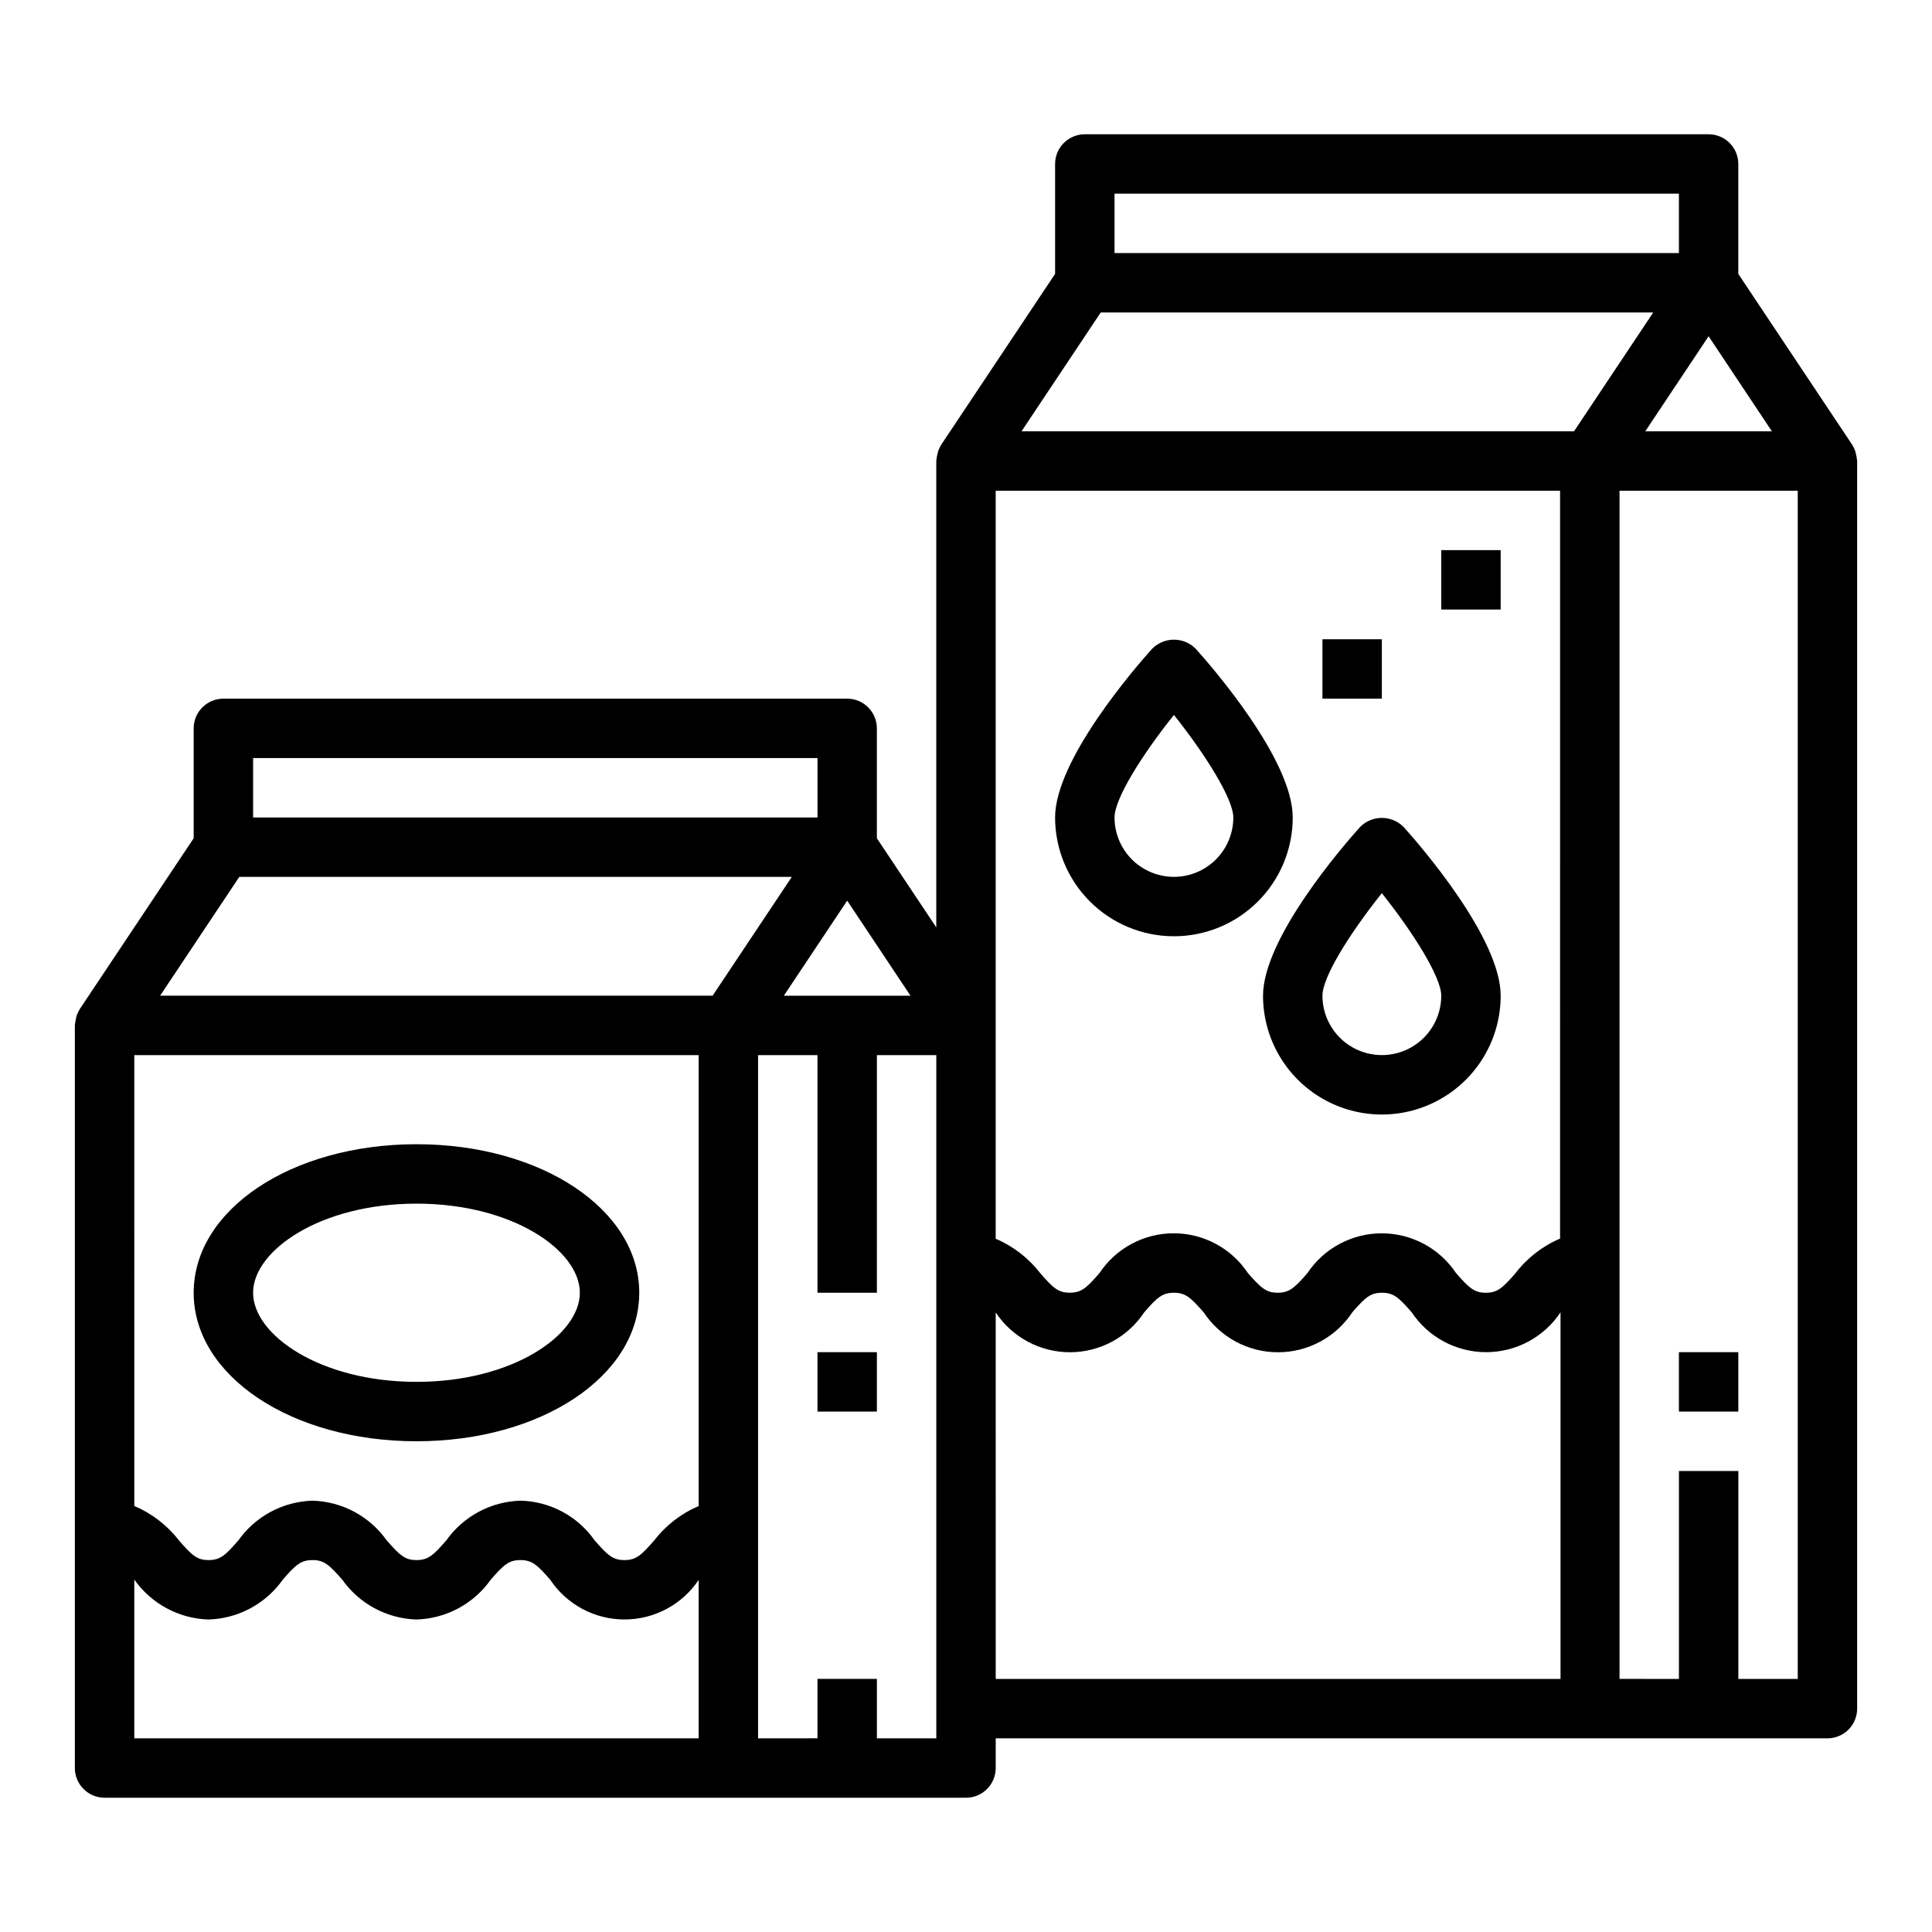
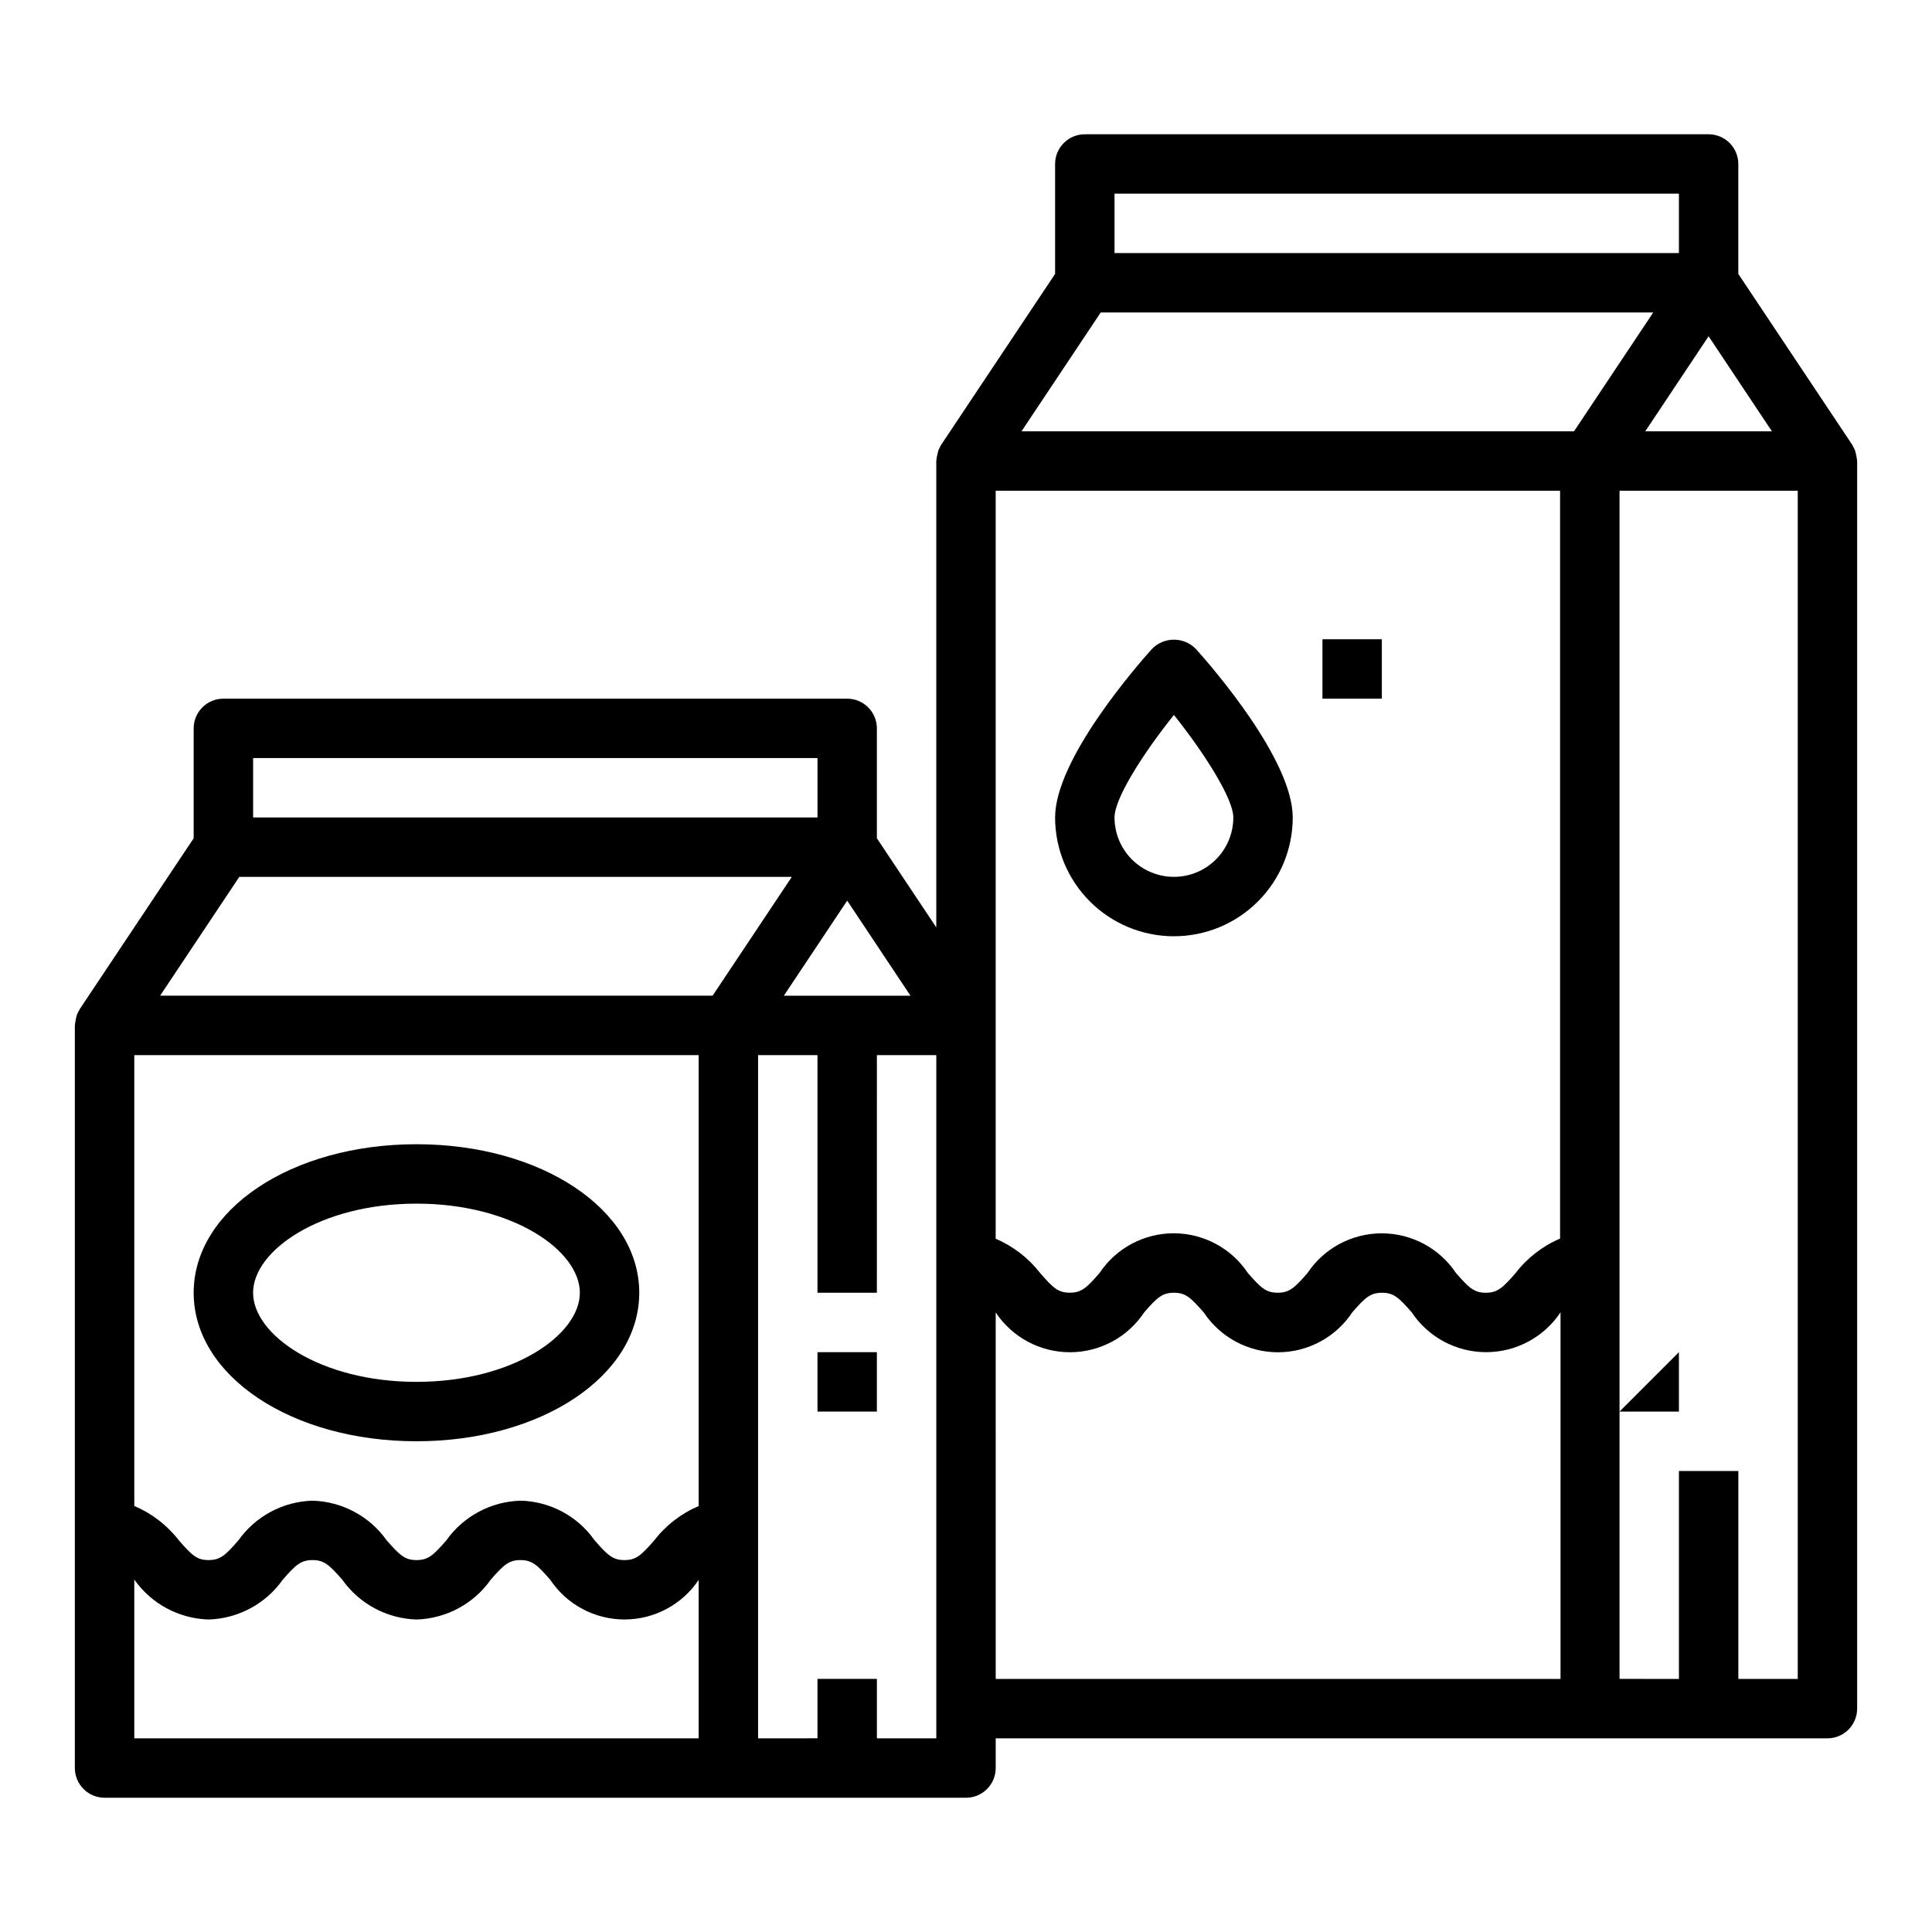
<svg xmlns="http://www.w3.org/2000/svg" fill="#000000" width="800px" height="800px" version="1.1" viewBox="144 144 512 512">
  <g>
    <path d="m635.59 263.36c-0.23-0.539-0.496-1.066-0.789-1.574l-30.133-45.199v-29.129c0-2.086-0.832-4.09-2.305-5.566-1.477-1.477-3.481-2.305-5.566-2.305h-165.31c-4.348 0-7.875 3.523-7.875 7.871v29.129l-30.164 45.25v-0.004c-0.293 0.508-0.559 1.035-0.789 1.574-0.258 0.906-0.438 1.836-0.535 2.773v123.59l-15.742-23.617v-29.125c0-2.09-0.828-4.09-2.305-5.566-1.477-1.477-3.481-2.309-5.566-2.309h-165.31c-4.348 0-7.875 3.527-7.875 7.875v29.125l-30.164 45.227c-0.293 0.508-0.559 1.031-0.785 1.574-0.262 0.914-0.441 1.848-0.539 2.793v196.8c0 2.09 0.832 4.09 2.309 5.566 1.477 1.477 3.477 2.305 5.566 2.305h228.29c2.086 0 4.09-0.828 5.566-2.305 1.477-1.477 2.305-3.477 2.305-5.566v-7.871h220.42c2.086 0 4.09-0.832 5.566-2.305 1.473-1.477 2.305-3.481 2.305-5.566v-330.62c-0.105-0.957-0.293-1.898-0.566-2.82zm-78.156 208.88c-4.66 1.984-8.73 5.141-11.805 9.164-3.441 3.938-4.809 5.188-7.871 5.188s-4.441-1.266-7.871-5.188h-0.004c-4.387-6.594-11.785-10.559-19.707-10.559-7.922 0-15.32 3.965-19.707 10.559-3.434 3.938-4.793 5.18-7.871 5.18-3.078 0-4.426-1.266-7.871-5.188h-0.004c-4.375-6.594-11.762-10.562-19.68-10.562-7.914 0-15.305 3.969-19.68 10.562-3.426 3.938-4.785 5.18-7.871 5.18-3.086 0-4.402-1.266-7.824-5.18-3.094-3.996-7.156-7.137-11.801-9.121v-198.23h149.57zm56.137-213.94h-33.559l16.785-25.188zm-174.21-62.977h149.57v15.746h-149.57zm-3.66 31.488h146.42l-20.988 31.488h-146.42zm-83.973 181.06 16.785-25.191 16.773 25.191zm-172.14 15.742h149.57v119.5c-4.652 1.98-8.719 5.129-11.805 9.137-3.434 3.938-4.801 5.188-7.871 5.188-3.07 0-4.441-1.266-7.871-5.188h-0.004c-4.504-6.453-11.812-10.371-19.68-10.555-7.856 0.23-15.145 4.144-19.68 10.562-3.434 3.938-4.793 5.18-7.871 5.18-3.078 0-4.426-1.266-7.871-5.188h-0.004c-4.531-6.418-11.824-10.328-19.68-10.555-7.856 0.23-15.145 4.144-19.68 10.562-3.426 3.938-4.785 5.18-7.871 5.18-3.086 0-4.41-1.266-7.824-5.18-3.102-4.016-7.184-7.172-11.855-9.16zm31.488-78.719h149.57v15.742h-149.57zm-3.66 31.488h146.42l-20.988 31.488h-146.42zm-27.828 186.22c4.527 6.43 11.82 10.348 19.68 10.582 7.856-0.234 15.145-4.144 19.68-10.566 3.426-3.938 4.785-5.18 7.871-5.18s4.418 1.266 7.871 5.18h0.004c4.535 6.418 11.824 10.332 19.68 10.566 7.856-0.23 15.145-4.141 19.68-10.559 3.434-3.938 4.793-5.188 7.871-5.188s4.441 1.266 7.871 5.188c4.383 6.582 11.758 10.539 19.664 10.551s15.293-3.922 19.695-10.484v41.98h-149.57zm212.54 42.07h-15.742v-15.746h-15.746v15.742l-15.742 0.004v-181.06h15.742v62.977h15.742l0.004-62.977h15.742zm15.742-112.85 0.004-0.004c4.383 6.594 11.777 10.551 19.691 10.539 7.918-0.008 15.301-3.984 19.668-10.586 3.426-3.938 4.785-5.18 7.871-5.18 3.086 0 4.418 1.266 7.871 5.18h0.004c4.371 6.613 11.77 10.594 19.699 10.594 7.926 0 15.324-3.981 19.699-10.594 3.426-3.938 4.793-5.18 7.871-5.18s4.441 1.266 7.871 5.188c4.394 6.598 11.793 10.559 19.715 10.559 7.926 0 15.324-3.961 19.719-10.559v97.148h-149.68zm212.55 97.105h-15.742v-55.102h-15.746v55.105l-15.742-0.004v-314.88h47.23z" />
-     <path d="m588.93 502.34h15.742v15.742h-15.742z" />
-     <path d="m504.35 363.25c-4.285 4.773-25.633 29.34-25.633 44.621 0 11.25 6 21.645 15.742 27.27 9.746 5.625 21.746 5.625 31.488 0 9.742-5.625 15.746-16.02 15.746-27.27 0-15.281-21.348-39.848-25.633-44.617v-0.004c-1.531-1.594-3.644-2.496-5.856-2.496-2.211 0-4.328 0.902-5.856 2.496zm21.598 44.621c0 5.625-3 10.82-7.871 13.633s-10.871 2.812-15.742 0c-4.871-2.812-7.875-8.008-7.875-13.633 0-5.016 7.391-16.727 15.742-27.168 8.363 10.488 15.746 22.285 15.746 27.168z" />
+     <path d="m588.93 502.34v15.742h-15.742z" />
    <path d="m455.1 392.12c8.352 0 16.363-3.316 22.266-9.223 5.906-5.902 9.223-13.914 9.223-22.266 0-15.281-21.348-39.848-25.633-44.617h0.004c-1.531-1.594-3.648-2.496-5.859-2.496-2.211 0-4.324 0.902-5.856 2.496-4.281 4.769-25.633 29.34-25.633 44.617 0 8.352 3.32 16.363 9.223 22.266 5.906 5.906 13.914 9.223 22.266 9.223zm0-58.656c8.359 10.484 15.742 22.285 15.742 27.168h0.004c0 5.625-3 10.824-7.871 13.637-4.875 2.812-10.875 2.812-15.746 0-4.871-2.812-7.871-8.012-7.871-13.637 0-5.012 7.391-16.727 15.742-27.164z" />
    <path d="m254.37 525.95c33.109 0 59.039-17.32 59.039-39.359 0-22.043-25.93-39.359-59.039-39.359-33.109 0-59.043 17.32-59.043 39.359 0 22.043 25.934 39.359 59.043 39.359zm0-62.977c25.512 0 43.297 12.445 43.297 23.617s-17.781 23.617-43.297 23.617c-25.516 0-43.297-12.445-43.297-23.617 0-11.168 17.781-23.613 43.297-23.613z" />
    <path d="m360.64 502.34h15.742v15.742h-15.742z" />
-     <path d="m525.95 289.79h15.742v15.742h-15.742z" />
    <path d="m494.46 313.41h15.742v15.742h-15.742z" />
  </g>
</svg>